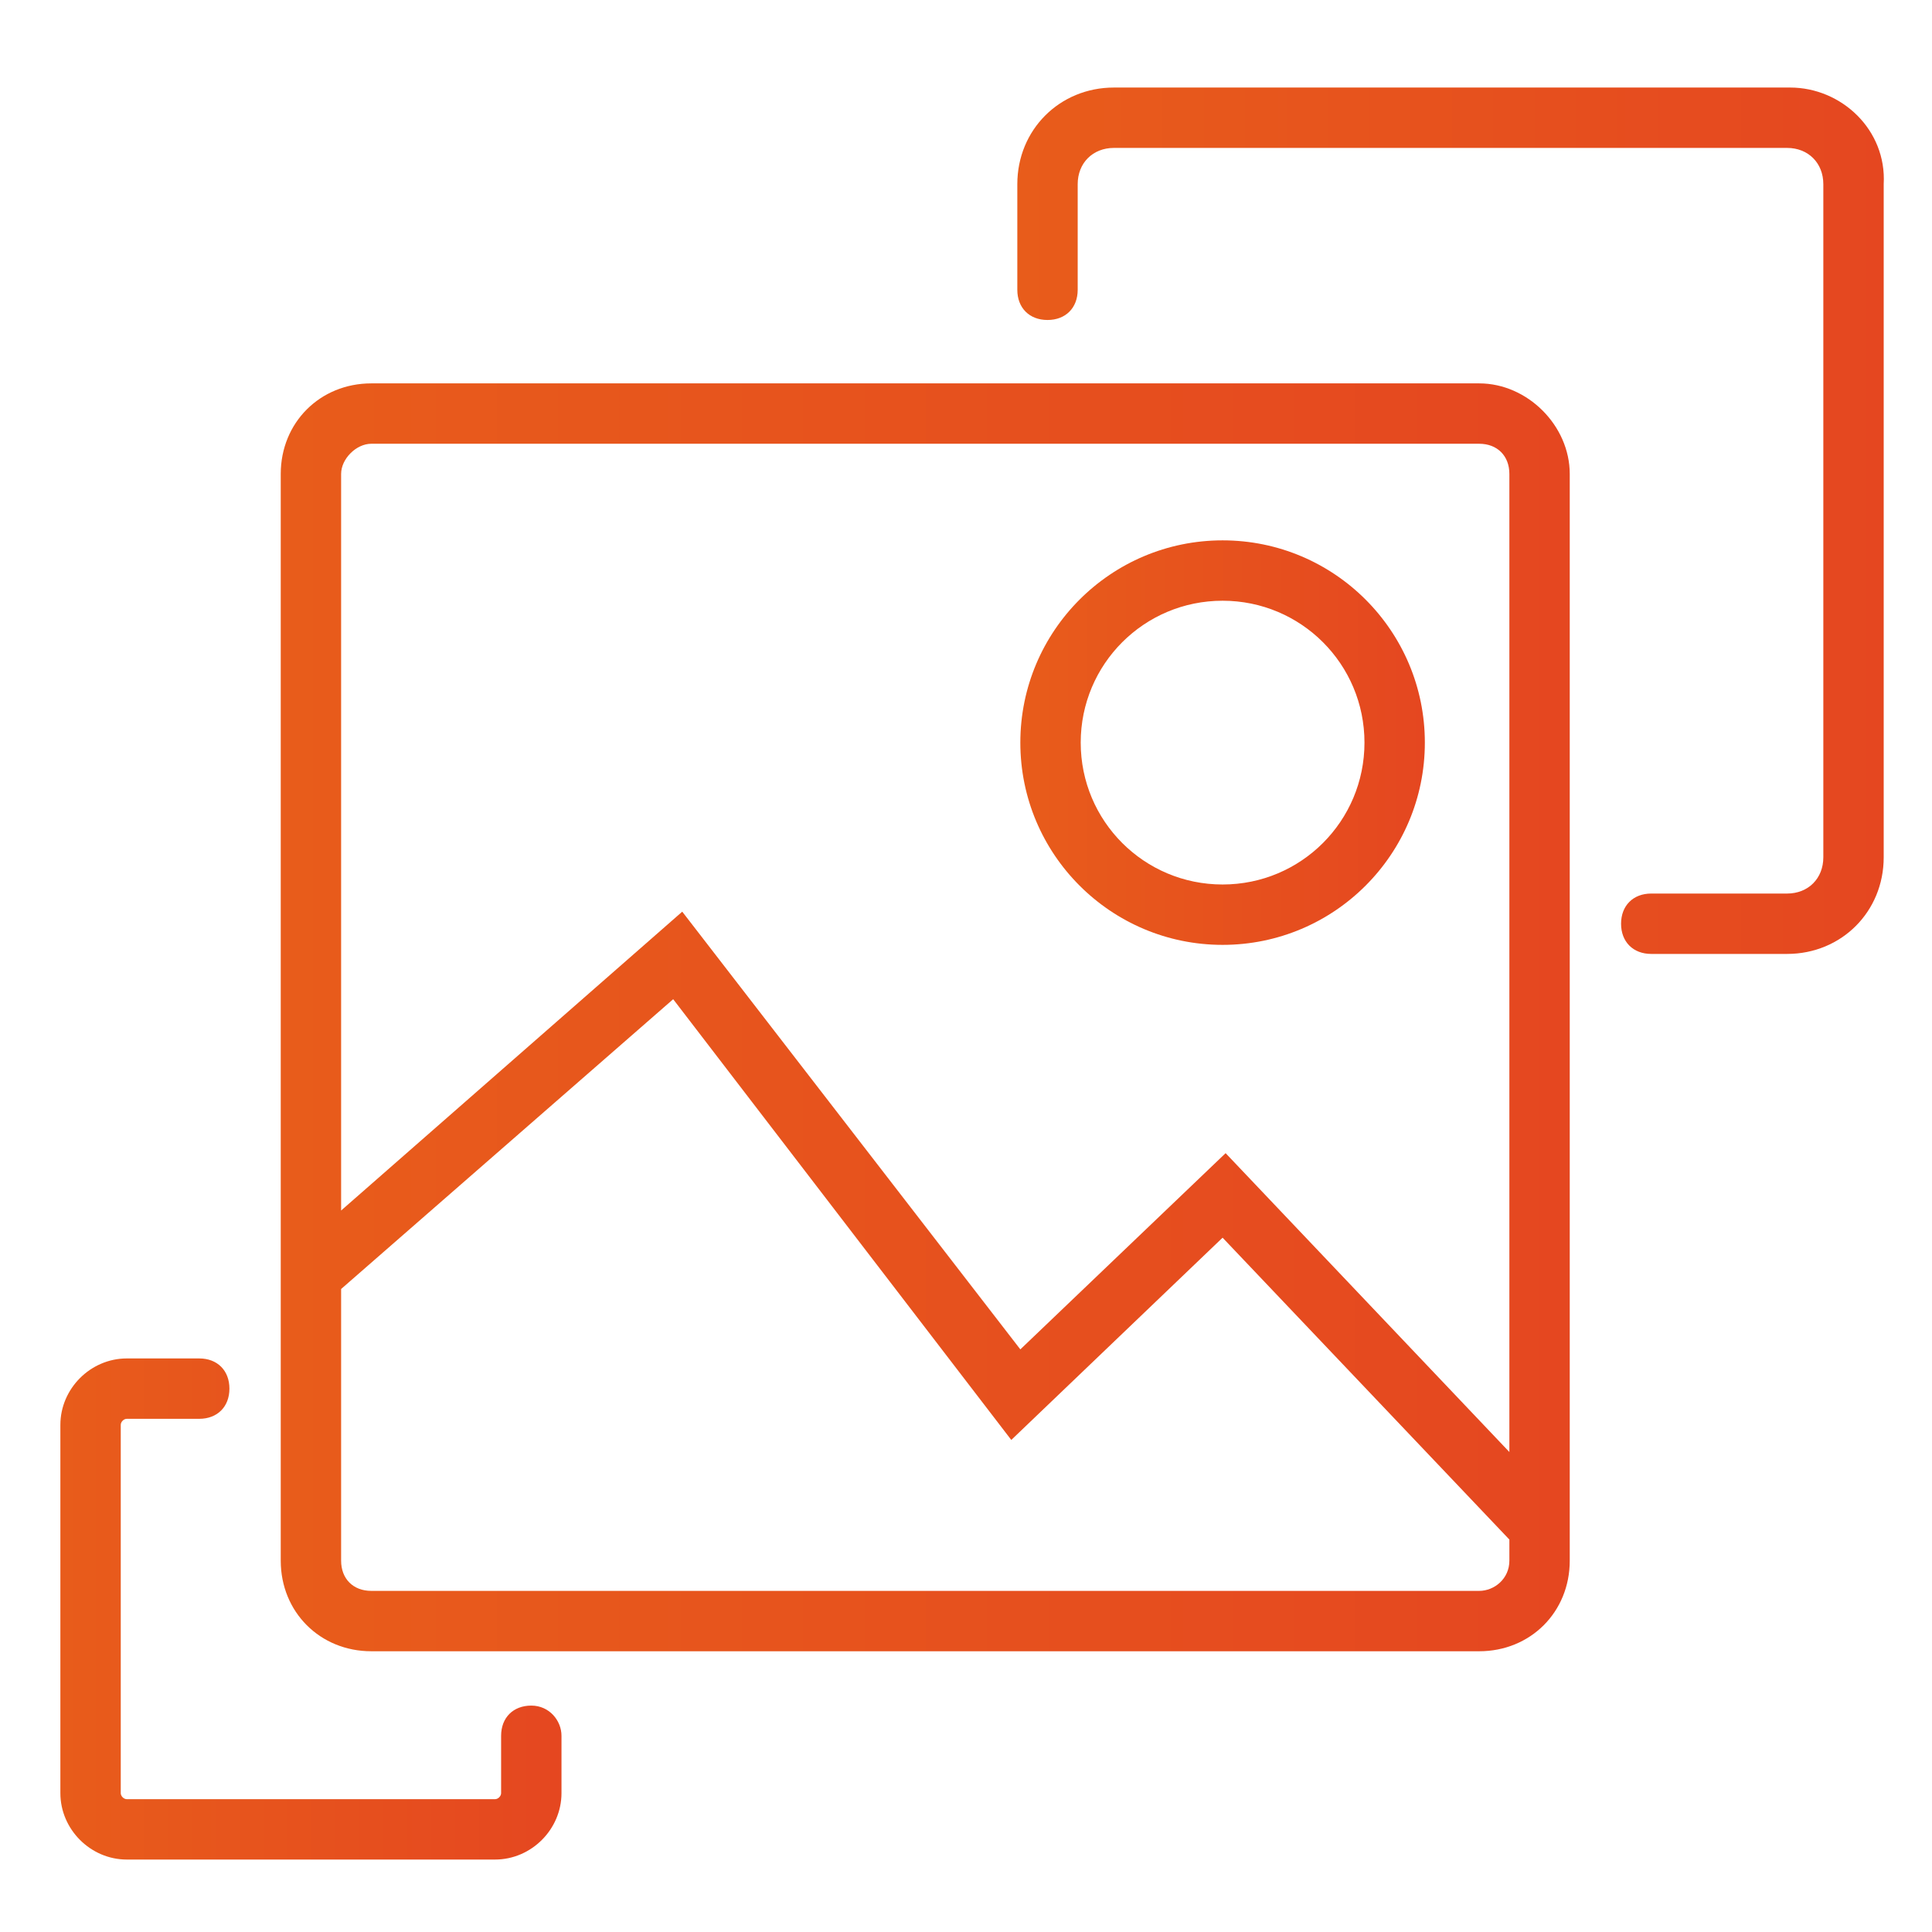
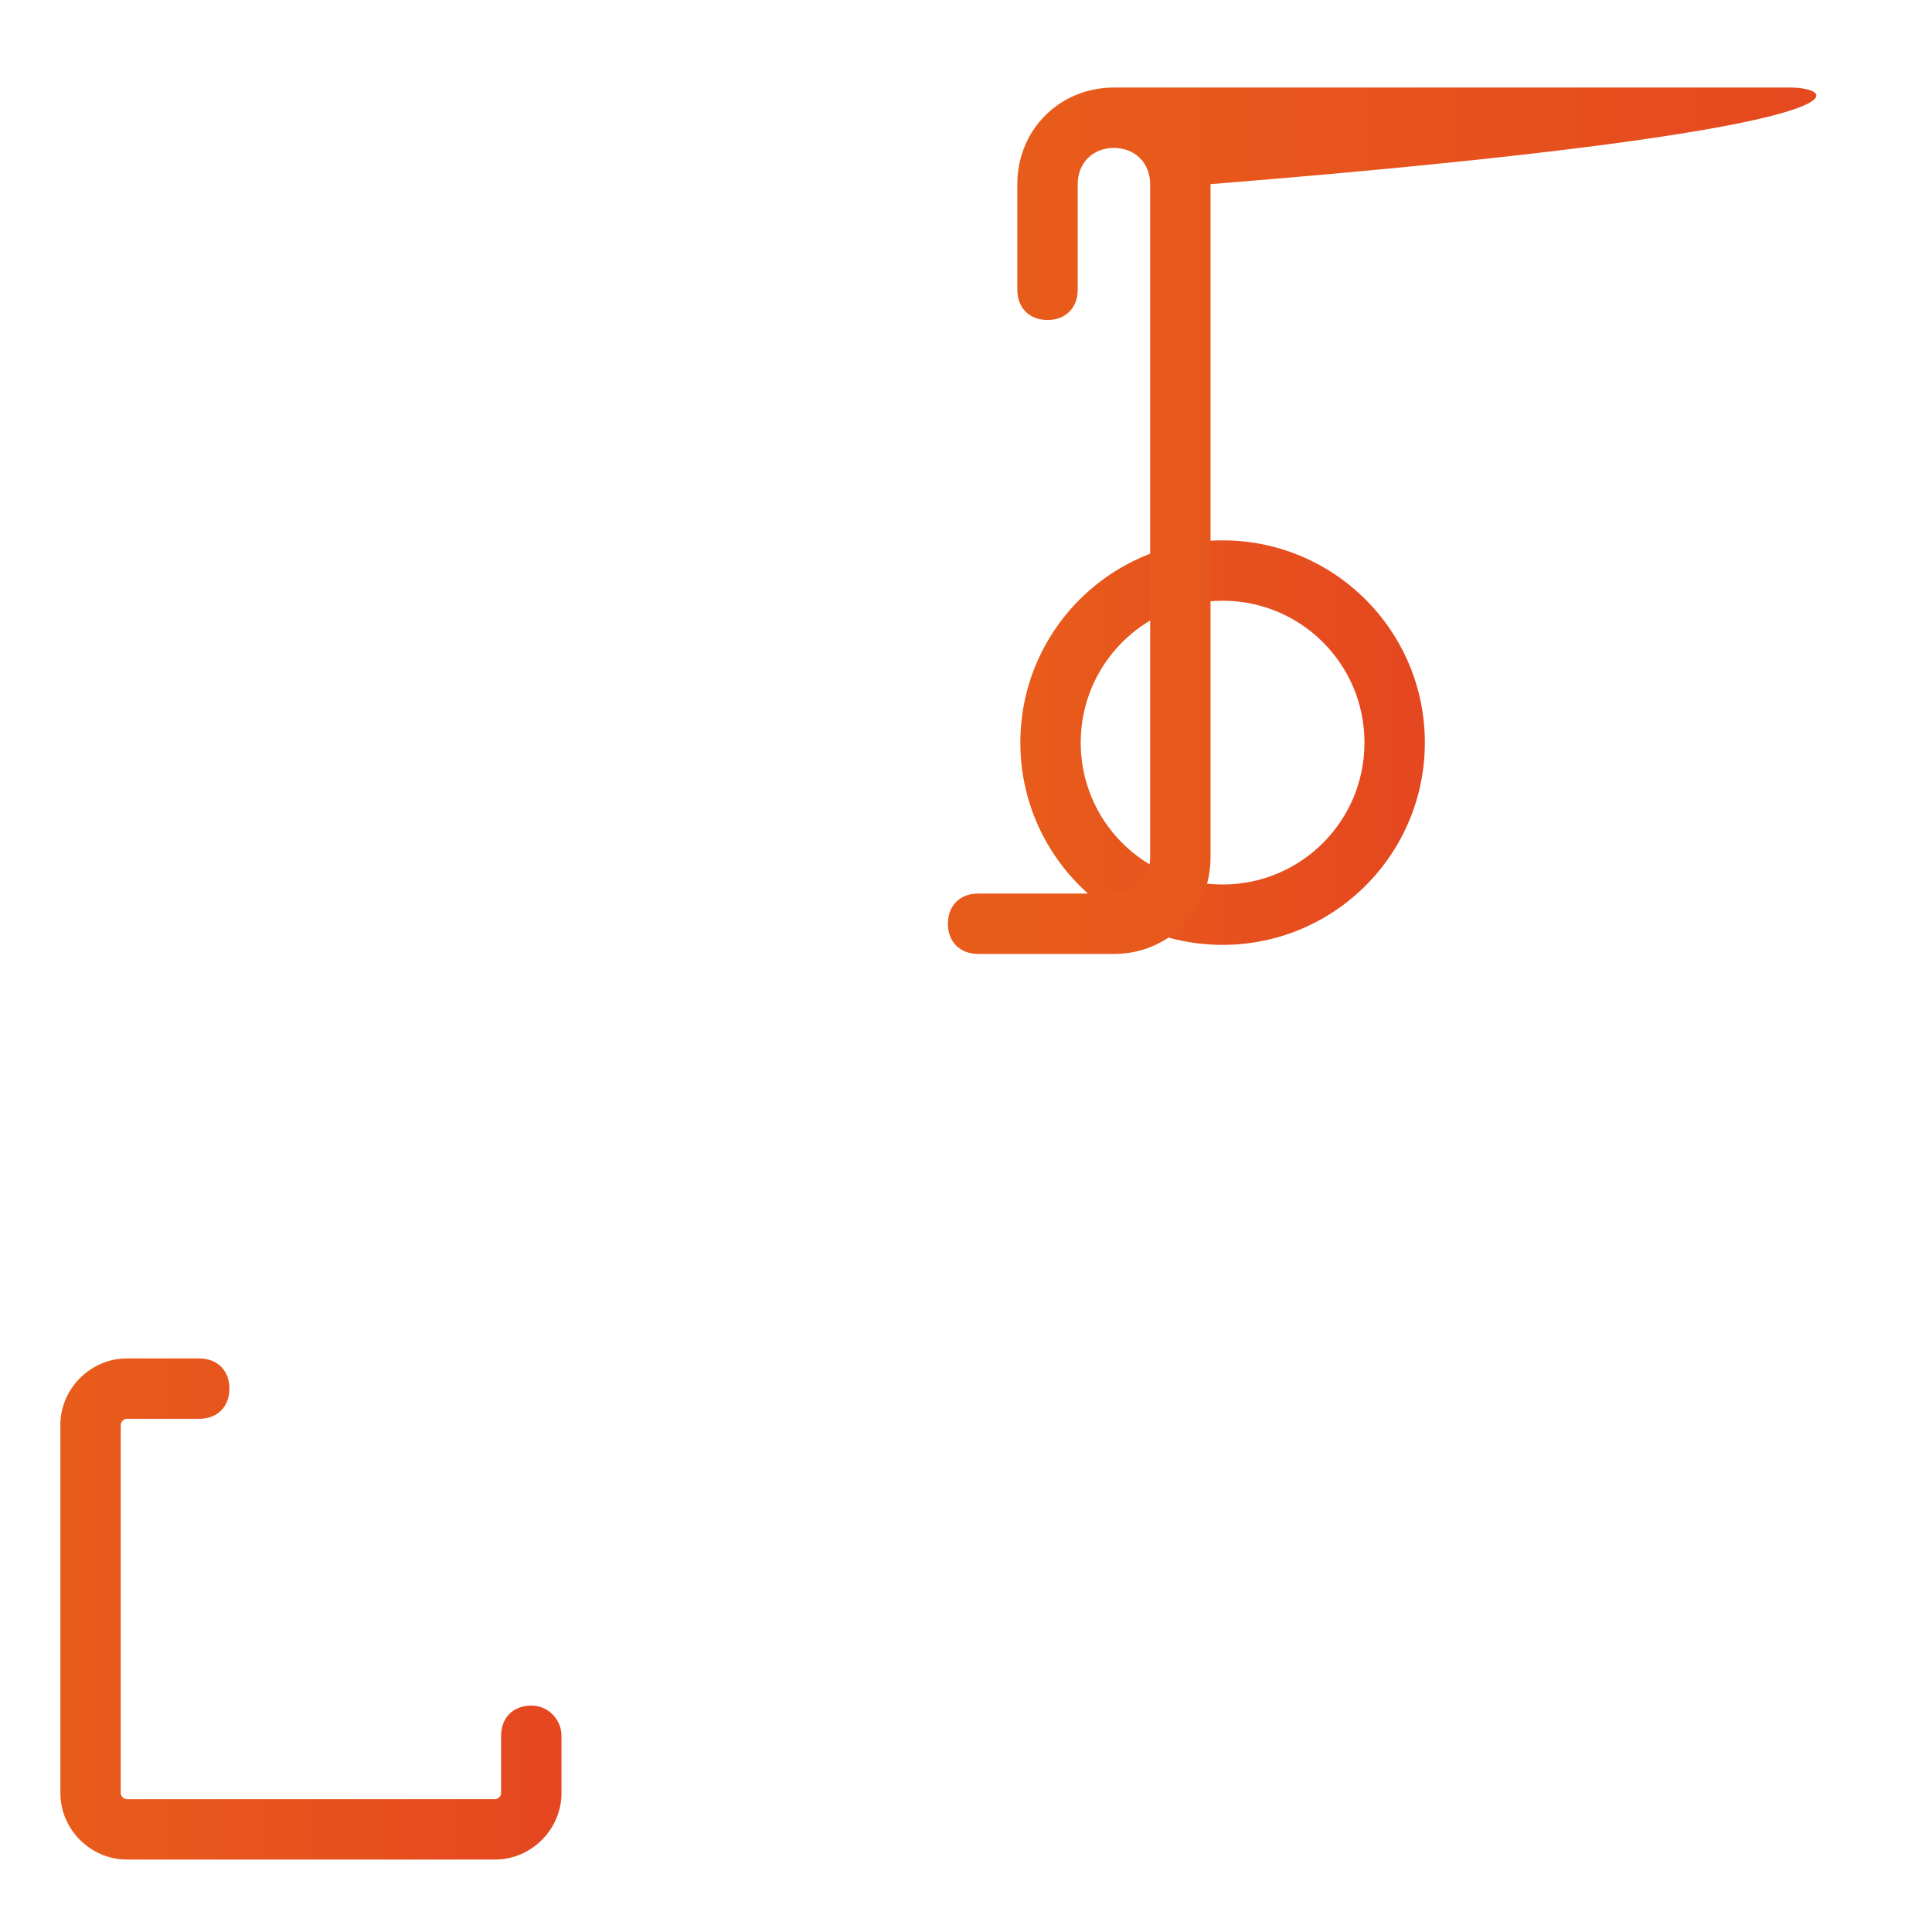
<svg xmlns="http://www.w3.org/2000/svg" version="1.1" id="Layer_1" x="0px" y="0px" viewBox="0 0 64 64" style="enable-background:new 0 0 64 64;" xml:space="preserve">
  <style type="text/css">
	.st0{fill:url(#SVGID_1_);}
	.st1{fill:url(#SVGID_2_);}
	.st2{fill:url(#SVGID_3_);}
	.st3{fill:url(#SVGID_4_);}
</style>
  <g>
    <linearGradient id="SVGID_1_" gradientUnits="userSpaceOnUse" x1="9.347" y1="33.748" x2="51.991" y2="33.748">
      <stop offset="7.689312e-07" style="stop-color:#E85C1B" />
      <stop offset="1" style="stop-color:#E54720" />
    </linearGradient>
-     <path class="st0" d="M49,12.7H12.3c-1.7,0-3,1.3-3,3v36c0,1.7,1.3,3,3,3H49c1.7,0,3-1.3,3-3v-36C52,14.1,50.6,12.7,49,12.7z    M12.3,14.7H49c0.6,0,1,0.4,1,1v32.4l-9.4-9.9l-6.8,6.5L22.6,30.2l-11.3,9.9V15.7C11.3,15.2,11.8,14.7,12.3,14.7z M49,52.7H12.3   c-0.6,0-1-0.4-1-1v-9l11-9.6l11.2,14.6l7-6.7L50,51v0.7C50,52.3,49.5,52.7,49,52.7z" />
    <linearGradient id="SVGID_2_" gradientUnits="userSpaceOnUse" x1="33.766" y1="24.619" x2="47.21" y2="24.619">
      <stop offset="7.689312e-07" style="stop-color:#E85C1B" />
      <stop offset="1" style="stop-color:#E54720" />
    </linearGradient>
    <path class="st1" d="M40.5,31.3c3.7,0,6.7-3,6.7-6.7s-3-6.7-6.7-6.7c-3.7,0-6.7,3-6.7,6.7S36.8,31.3,40.5,31.3z M40.5,19.9   c2.6,0,4.7,2.1,4.7,4.7c0,2.6-2.1,4.7-4.7,4.7c-2.6,0-4.7-2.1-4.7-4.7C35.8,22,37.9,19.9,40.5,19.9z" />
    <linearGradient id="SVGID_3_" gradientUnits="userSpaceOnUse" x1="33.715" y1="17.287" x2="62.475" y2="17.287">
      <stop offset="7.689312e-07" style="stop-color:#E85C1B" />
      <stop offset="1" style="stop-color:#E54720" />
    </linearGradient>
-     <path class="st2" d="M59.3,2.9H36.9c-1.8,0-3.2,1.4-3.2,3.2v3.5c0,0.6,0.4,1,1,1s1-0.4,1-1V6.1c0-0.7,0.5-1.2,1.2-1.2h22.3   c0.7,0,1.2,0.5,1.2,1.2v22.3c0,0.7-0.5,1.2-1.2,1.2h-4.5c-0.6,0-1,0.4-1,1s0.4,1,1,1h4.5c1.8,0,3.2-1.4,3.2-3.2V6.1   C62.5,4.3,61,2.9,59.3,2.9z" />
+     <path class="st2" d="M59.3,2.9H36.9c-1.8,0-3.2,1.4-3.2,3.2v3.5c0,0.6,0.4,1,1,1s1-0.4,1-1V6.1c0-0.7,0.5-1.2,1.2-1.2c0.7,0,1.2,0.5,1.2,1.2v22.3c0,0.7-0.5,1.2-1.2,1.2h-4.5c-0.6,0-1,0.4-1,1s0.4,1,1,1h4.5c1.8,0,3.2-1.4,3.2-3.2V6.1   C62.5,4.3,61,2.9,59.3,2.9z" />
    <linearGradient id="SVGID_4_" gradientUnits="userSpaceOnUse" x1="1.996" y1="53.321" x2="18.635" y2="53.321">
      <stop offset="7.689312e-07" style="stop-color:#E85C1B" />
      <stop offset="1" style="stop-color:#E54720" />
    </linearGradient>
    <path class="st3" d="M17.6,56.5c-0.6,0-1,0.4-1,1v1.9c0,0.1-0.1,0.2-0.2,0.2H4.2c-0.1,0-0.2-0.1-0.2-0.2V47.2C4,47.1,4.1,47,4.2,47   h2.4c0.6,0,1-0.4,1-1s-0.4-1-1-1H4.2C3,45,2,46,2,47.2v12.2c0,1.2,1,2.2,2.2,2.2h12.2c1.2,0,2.2-1,2.2-2.2v-1.9   C18.6,57,18.2,56.5,17.6,56.5z" />
  </g>
</svg>